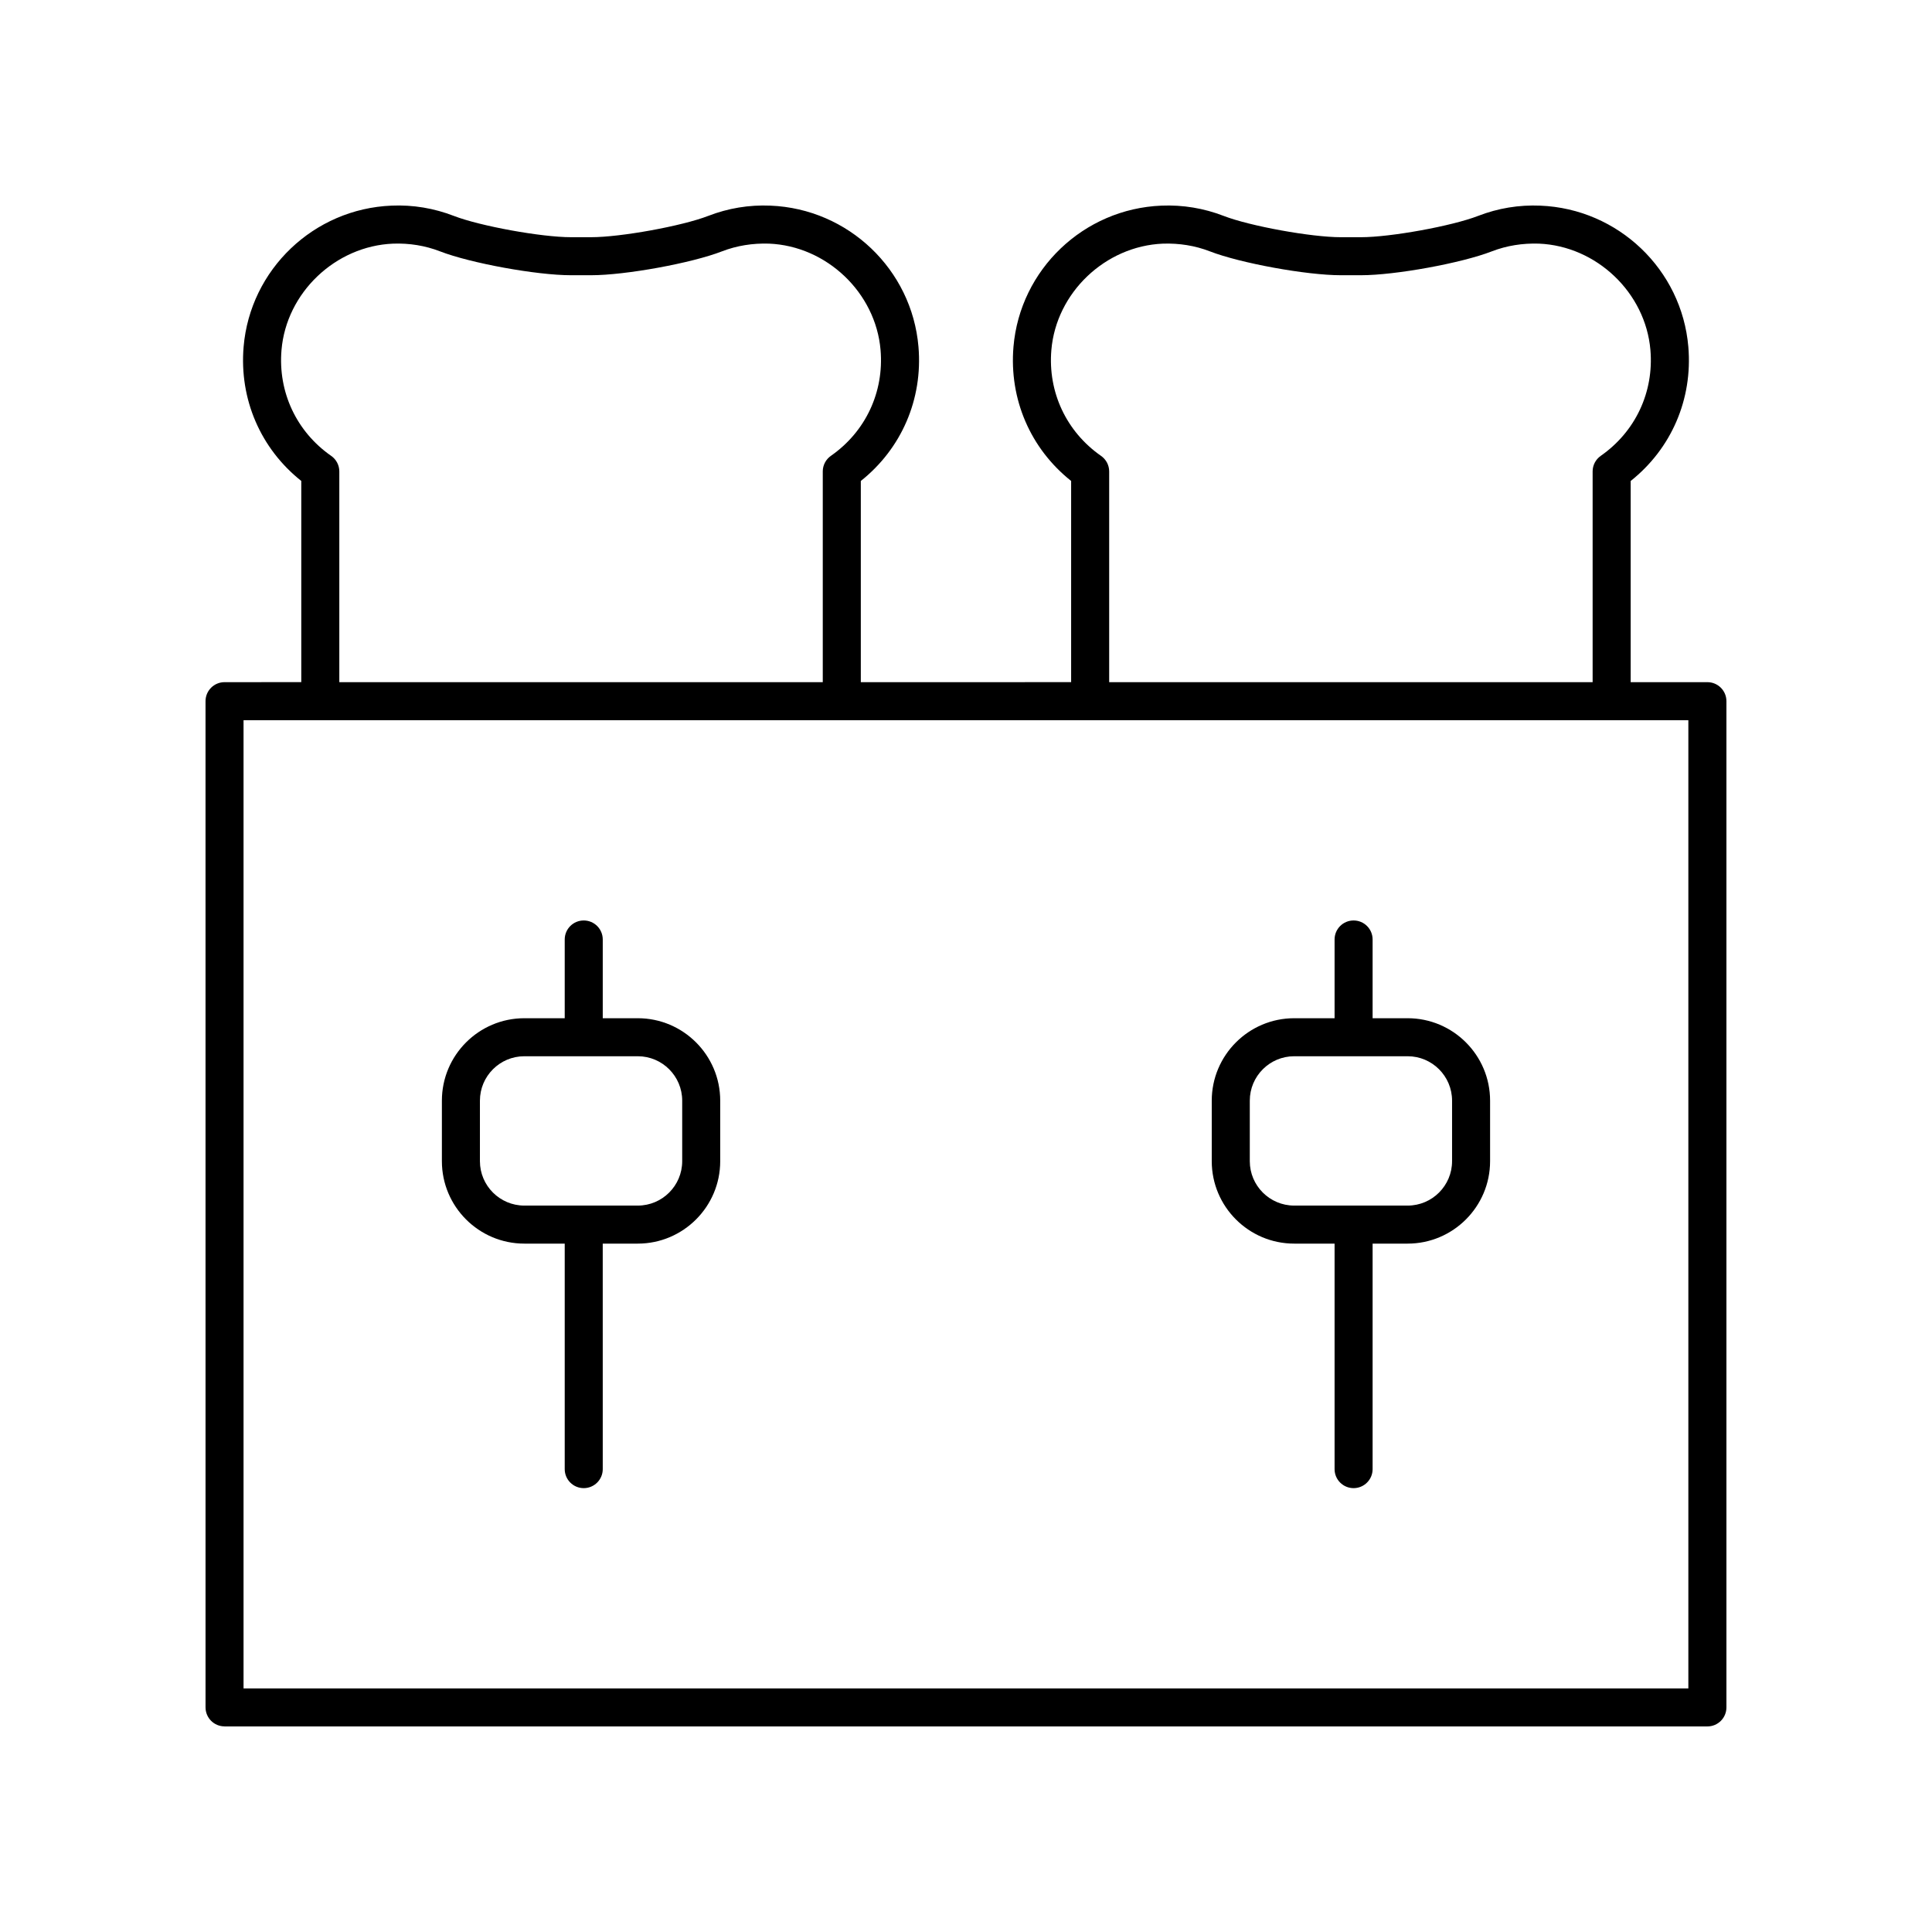
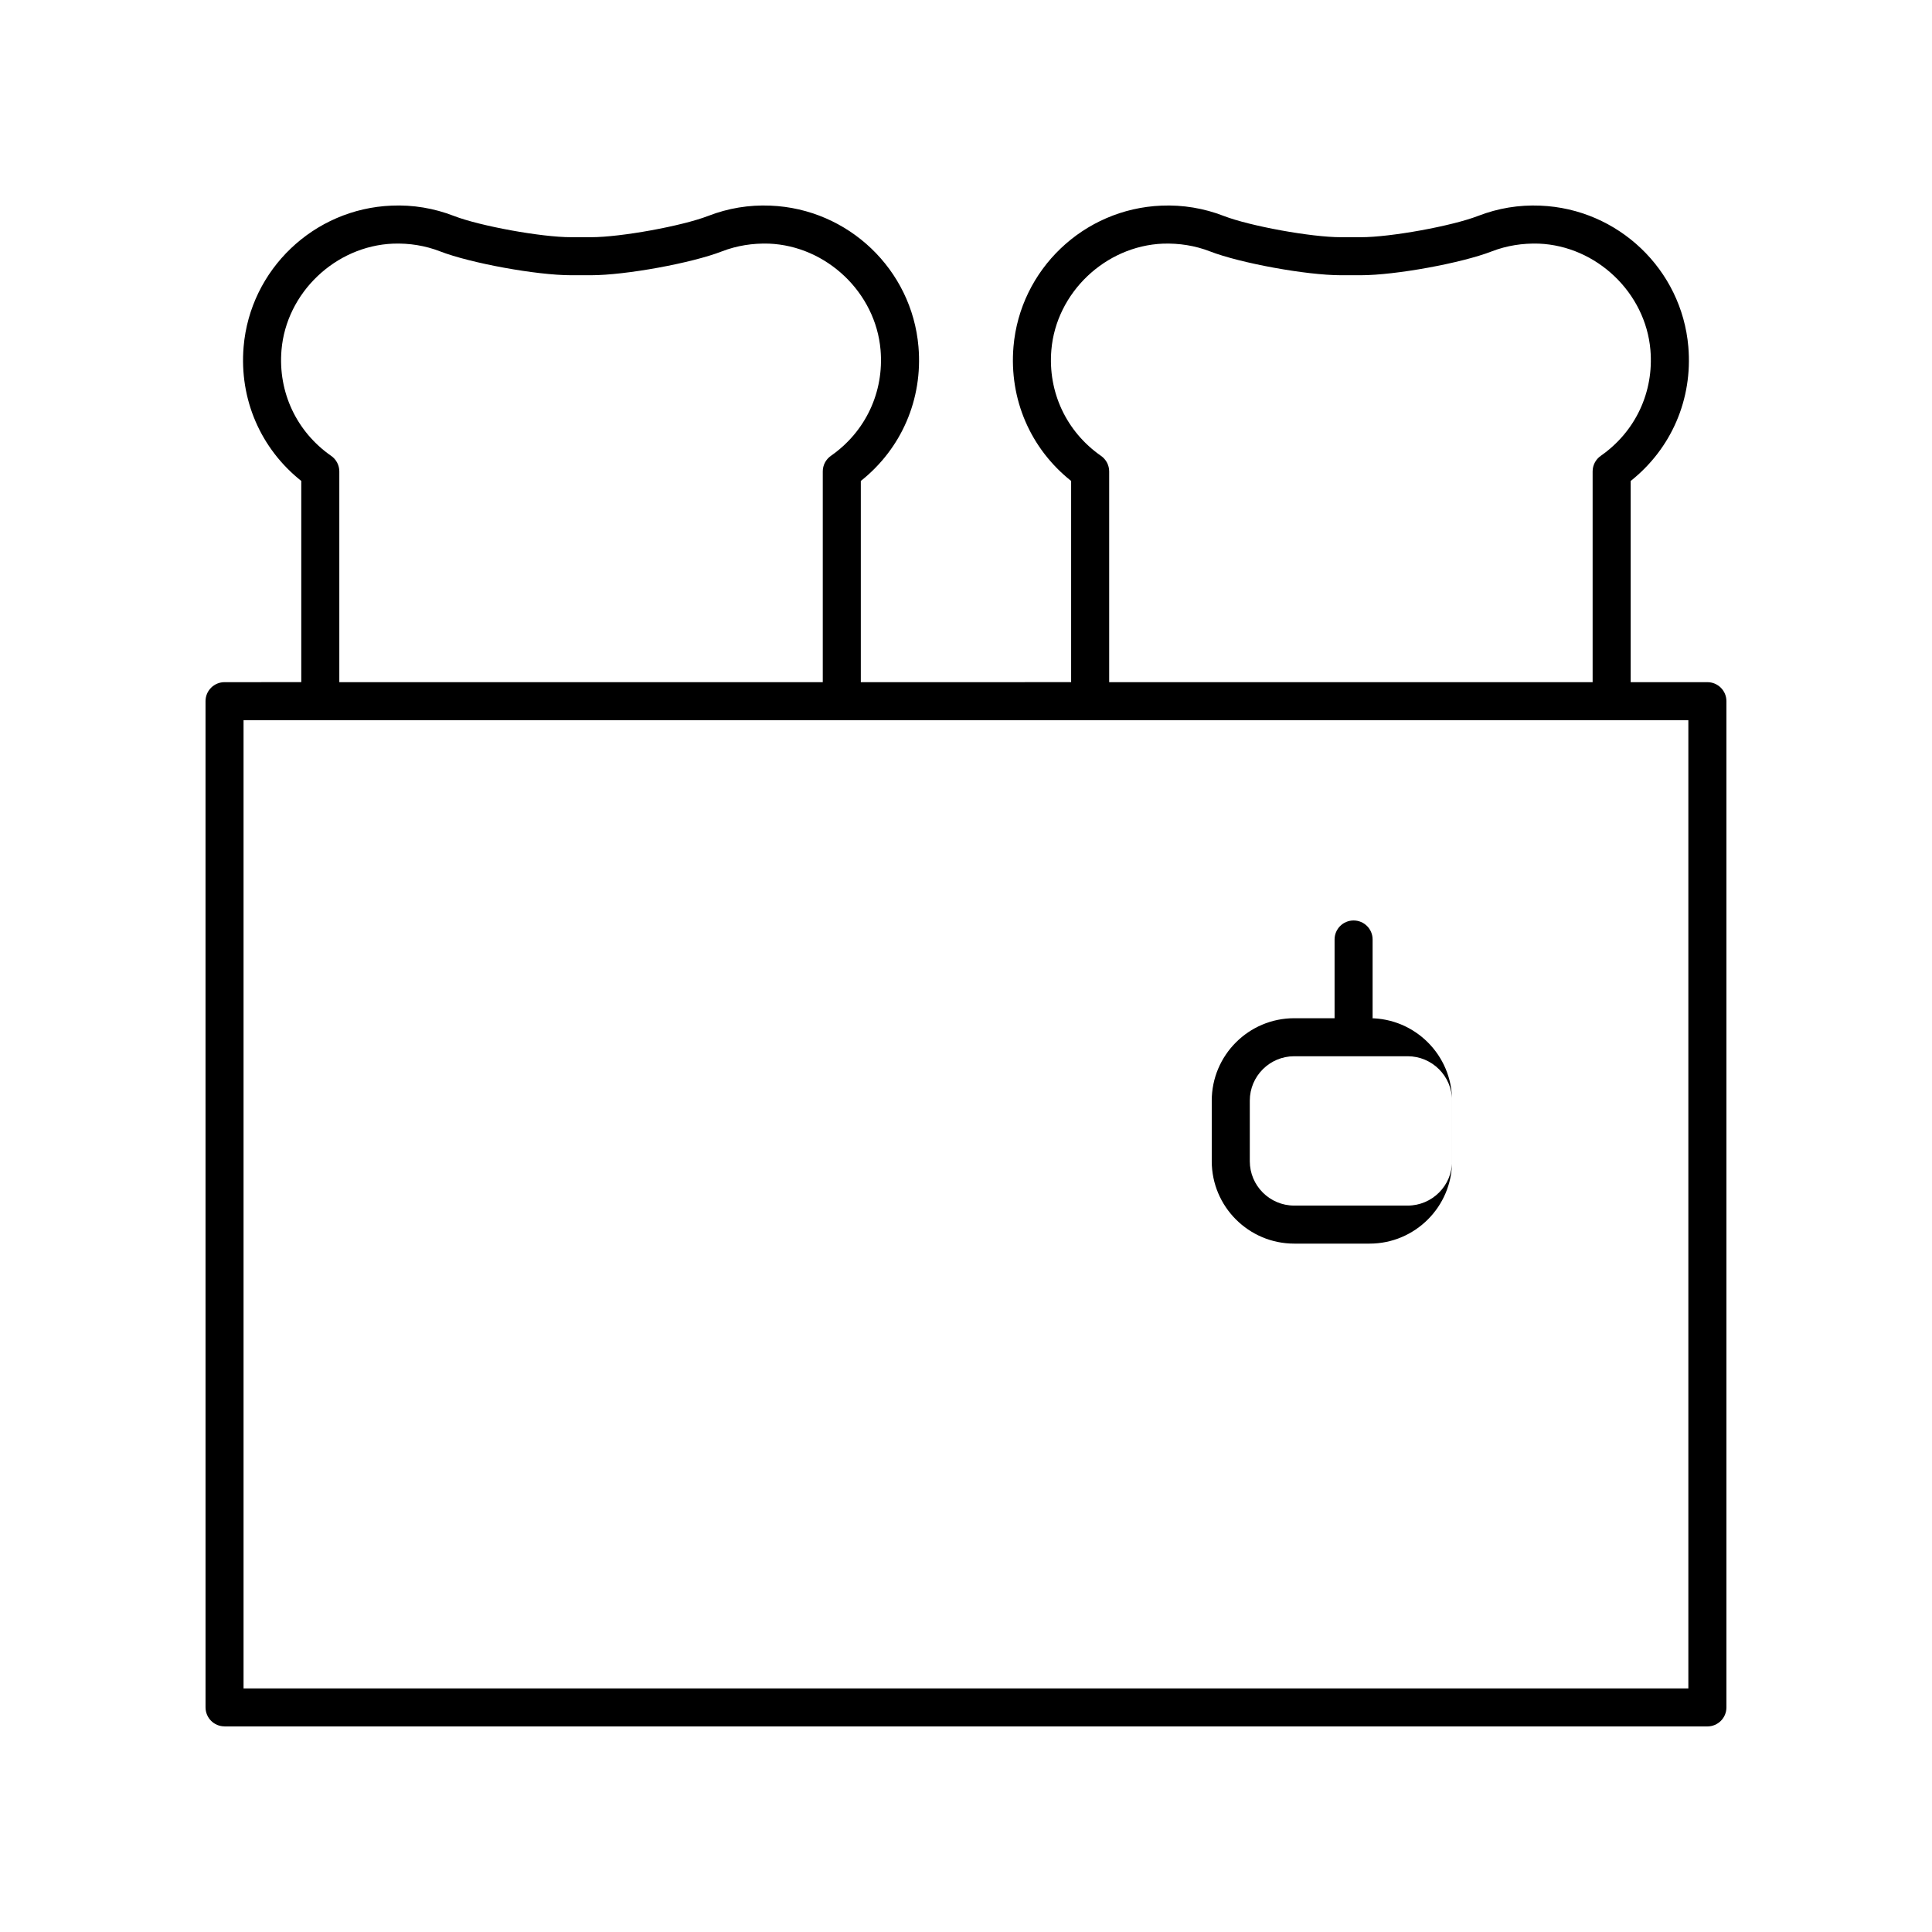
<svg xmlns="http://www.w3.org/2000/svg" fill="#000000" width="800px" height="800px" version="1.1" viewBox="144 144 512 512">
  <g>
    <path d="m203.51 601.52h392.97c2.781 0 5.039-2.254 5.039-5.039v-266.66c0-2.785-2.254-5.039-5.039-5.039h-20.336v-53.316c10.781-8.57 16.461-21.672 15.281-35.559-1.738-20.488-18.598-36.57-39.211-37.406-5.691-0.246-11.227 0.68-16.496 2.715-6.941 2.691-23.191 5.648-31.043 5.648h-5.348c-7.844 0-24.09-2.953-31.039-5.644-5.254-2.031-10.809-2.961-16.492-2.723-20.617 0.836-37.477 16.922-39.215 37.402-1.176 13.891 4.5 26.992 15.281 35.562v53.316l-55.738 0.008v-53.32c10.781-8.57 16.461-21.672 15.281-35.559-1.738-20.488-18.598-36.57-39.211-37.406-5.699-0.246-11.23 0.68-16.496 2.715-6.941 2.691-23.191 5.648-31.043 5.648h-5.348c-7.848 0-24.09-2.953-31.035-5.644-5.258-2.031-10.82-2.973-16.496-2.723-20.617 0.836-37.477 16.922-39.215 37.402-1.176 13.891 4.5 26.992 15.281 35.562v53.316l-20.336 0.008c-2.781 0-5.039 2.254-5.039 5.039l0.004 266.65c0 2.785 2.254 5.039 5.035 5.039zm232.27-336.71c-9.188-6.406-14.105-16.891-13.16-28.051 1.285-15.188 14.281-27.566 29.582-28.191 4.277-0.137 8.488 0.512 12.445 2.051 8.09 3.129 25.59 6.32 34.676 6.32h5.348c9.094 0 26.602-3.191 34.68-6.328 3.969-1.531 8.156-2.18 12.449-2.047 15.297 0.625 28.289 13.008 29.578 28.195 0.945 11.152-3.973 21.637-13.16 28.043-1.352 0.945-2.156 2.484-2.156 4.133v55.844l-128.12 0.008v-55.844c0-1.648-0.805-3.188-2.16-4.133zm-204.02 0c-9.188-6.406-14.105-16.891-13.16-28.051 1.285-15.188 14.281-27.566 29.582-28.191 4.297-0.152 8.488 0.516 12.449 2.051 8.09 3.129 25.586 6.32 34.672 6.32h5.348c9.094 0 26.602-3.191 34.68-6.328 3.969-1.531 8.164-2.18 12.449-2.047 15.297 0.625 28.289 13.008 29.578 28.195 0.945 11.152-3.973 21.637-13.16 28.043-1.352 0.945-2.156 2.484-2.156 4.133v55.844l-128.12 0.008v-55.844c0-1.648-0.805-3.188-2.156-4.133zm-23.219 70.051h382.89v256.58h-382.89z" />
-     <path d="m517.04 413.84h-9.285v-20.867c0-2.785-2.254-5.039-5.039-5.039-2.781 0-5.039 2.254-5.039 5.039v20.867h-10.703c-12.047 0-21.848 9.801-21.848 21.852v16.035c0 12.043 9.801 21.844 21.848 21.844h10.703v59.762c0 2.785 2.254 5.039 5.039 5.039 2.781 0 5.039-2.254 5.039-5.039v-59.762h9.285c12.047 0 21.848-9.801 21.848-21.844v-16.039c0-12.047-9.801-21.848-21.848-21.848zm11.773 37.883c0 6.488-5.281 11.77-11.77 11.77h-30.066c-6.488 0-11.77-5.277-11.77-11.77v-16.035c0-6.496 5.281-11.773 11.77-11.773h30.066c6.488 0 11.77 5.277 11.77 11.77z" />
-     <path d="m313.02 413.84h-9.285v-20.867c0-2.785-2.254-5.039-5.039-5.039-2.781 0-5.039 2.254-5.039 5.039v20.867h-10.703c-12.047 0-21.848 9.801-21.848 21.852v16.035c0 12.043 9.801 21.844 21.848 21.844h10.703v59.762c0 2.785 2.254 5.039 5.039 5.039 2.781 0 5.039-2.254 5.039-5.039l-0.004-59.762h9.285c12.047 0 21.848-9.801 21.848-21.844v-16.039c0.004-12.047-9.797-21.848-21.844-21.848zm11.77 37.883c0 6.488-5.281 11.77-11.77 11.77h-30.066c-6.488 0-11.77-5.277-11.77-11.77v-16.035c0-6.496 5.281-11.773 11.77-11.773h30.066c6.488 0 11.77 5.277 11.77 11.77z" />
+     <path d="m517.04 413.84h-9.285v-20.867c0-2.785-2.254-5.039-5.039-5.039-2.781 0-5.039 2.254-5.039 5.039v20.867h-10.703c-12.047 0-21.848 9.801-21.848 21.852v16.035c0 12.043 9.801 21.844 21.848 21.844h10.703v59.762v-59.762h9.285c12.047 0 21.848-9.801 21.848-21.844v-16.039c0-12.047-9.801-21.848-21.848-21.848zm11.773 37.883c0 6.488-5.281 11.77-11.77 11.77h-30.066c-6.488 0-11.77-5.277-11.77-11.77v-16.035c0-6.496 5.281-11.773 11.77-11.773h30.066c6.488 0 11.77 5.277 11.77 11.77z" />
  </g>
</svg>